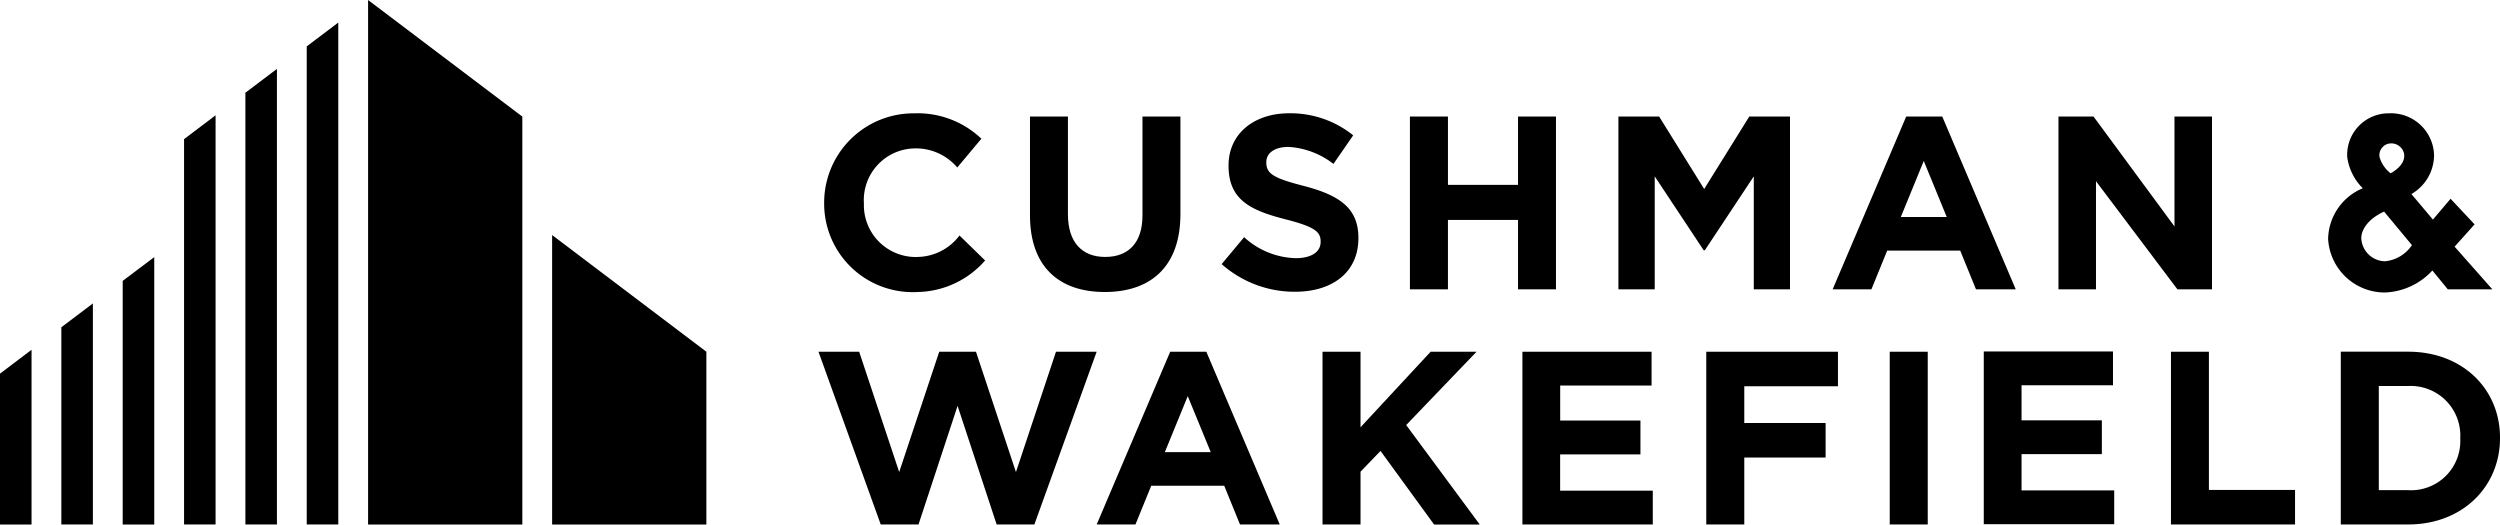
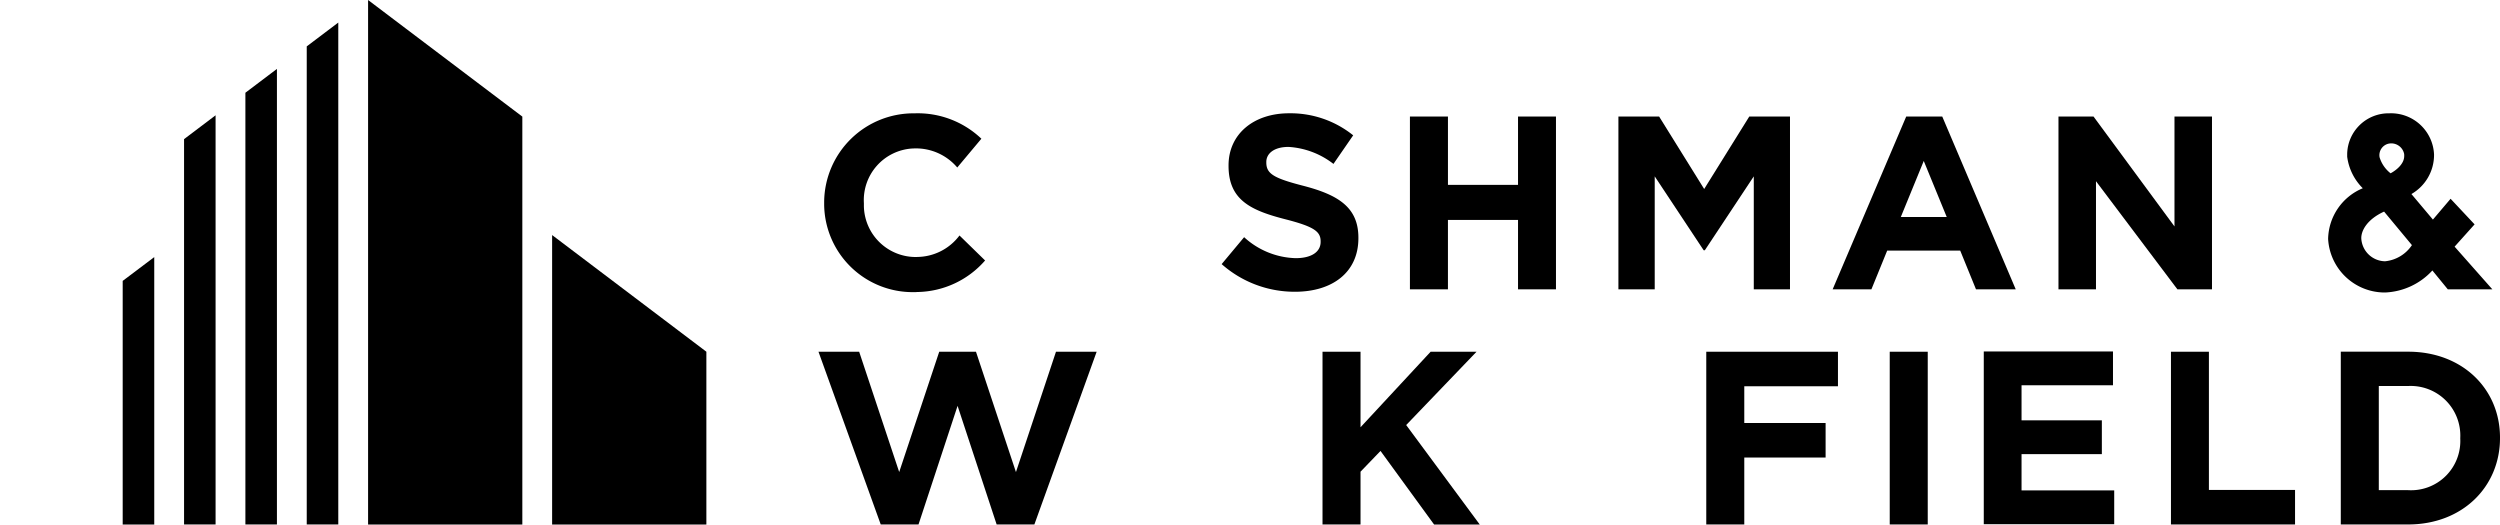
<svg xmlns="http://www.w3.org/2000/svg" width="204.213" height="42.848" viewBox="0 0 204.213 42.848">
  <defs>
    <clipPath id="clip-path">
      <rect id="Rectangle_62" data-name="Rectangle 62" width="204.213" height="42.843" transform="translate(0 -0.001)" />
    </clipPath>
  </defs>
  <g id="Group_1894" data-name="Group 1894" transform="translate(16191.934 12822)">
    <path id="Path_255" data-name="Path 255" d="M30.067,0V42.847h12.6V9.524Z" transform="translate(-16191.934 -12821.999)" />
    <path id="Path_256" data-name="Path 256" d="M25.056,3.787V42.842h2.577v-41Z" transform="translate(-16191.934 -12821.999)" />
    <path id="Path_257" data-name="Path 257" d="M20.045,7.575V42.841h2.576V5.628Z" transform="translate(-16191.934 -12821.999)" />
    <path id="Path_258" data-name="Path 258" d="M15.035,11.364V42.842H17.61V9.417Z" transform="translate(-16191.934 -12821.999)" />
    <path id="Path_259" data-name="Path 259" d="M45.1,42.843H57.7V28.73L45.1,19.2Z" transform="translate(-16191.934 -12821.999)" />
    <path id="Path_260" data-name="Path 260" d="M10.022,22.944v19.9H12.6V21Z" transform="translate(-16191.934 -12821.999)" />
-     <path id="Path_261" data-name="Path 261" d="M5.011,26.732v16.11H7.587V24.784Z" transform="translate(-16191.934 -12821.999)" />
-     <path id="Path_262" data-name="Path 262" d="M0,30.52V42.843H2.577V28.571Z" transform="translate(-16191.934 -12821.999)" />
    <g id="Group_134" data-name="Group 134" transform="translate(-16191.934 -12821.999)">
      <g id="Group_133" data-name="Group 133" clip-path="url(#clip-path)">
-         <path id="Path_263" data-name="Path 263" d="M90.243,23.851c-3.79,0-6.109-2.117-6.109-6.27V9.516h3.1V17.5c0,2.294,1.15,3.487,3.044,3.487s3.045-1.149,3.045-3.387V9.516h3.1v7.965c0,4.274-2.4,6.371-6.189,6.371" />
        <path id="Path_264" data-name="Path 264" d="M105.78,23.831a8.987,8.987,0,0,1-5.989-2.258l1.836-2.2a6.476,6.476,0,0,0,4.213,1.714c1.271,0,2.036-.5,2.036-1.33V19.72c0-.787-.482-1.193-2.843-1.8-2.845-.726-4.679-1.57-4.679-4.372v-.04c0-2.561,2.056-4.255,4.94-4.255a8.163,8.163,0,0,1,5.241,1.8l-1.611,2.336A6.618,6.618,0,0,0,105.255,12c-1.193,0-1.816.544-1.816,1.23v.04c0,.927.607,1.284,3.045,1.912,2.863.746,4.477,1.774,4.477,4.234v.041c0,2.8-2.138,4.375-5.183,4.375" />
        <path id="Path_265" data-name="Path 265" d="M124,23.633V17.965h-5.725v5.668H115.17V9.517h3.106V15.1H124V9.517h3.1V23.633Z" />
        <path id="Path_266" data-name="Path 266" d="M177.862,23.633,171.211,14.8v8.831h-3.064V9.517h2.862l6.614,8.978V9.517h3.064V23.633Z" />
        <path id="Path_267" data-name="Path 267" d="M117.143,42.843l-4.375-6.009-1.633,1.695v4.312H108.03V28.728h3.105V34.9l5.726-6.169h3.75l-5.746,5.988,6.008,8.125Z" />
-         <path id="Path_268" data-name="Path 268" d="M124.359,42.843V28.728H134.91V31.49h-7.466v2.863H134v2.763h-6.56v2.963h7.568v2.763Z" />
        <rect id="Rectangle_61" data-name="Rectangle 61" width="3.105" height="14.113" transform="translate(154.363 28.729)" />
        <path id="Path_269" data-name="Path 269" d="M162.045,42.821V28.708H172.6V31.47H165.13v2.863h6.56v2.762h-6.56v2.963H172.7v2.763Z" />
        <path id="Path_270" data-name="Path 270" d="M177.335,42.843V28.728h3.1V40.02h7.036v2.823Z" />
        <path id="Path_271" data-name="Path 271" d="M196.713,42.842h-5.505V28.727h5.505c4.435,0,7.5,3.045,7.5,7.017v.04c0,3.972-3.064,7.056-7.5,7.056m4.254-7.056a4.053,4.053,0,0,0-4.254-4.254h-2.4v8.508h2.4a4.021,4.021,0,0,0,4.254-4.215Z" />
        <path id="Path_272" data-name="Path 272" d="M74.918,20.991a4.237,4.237,0,0,1-4.351-4.12q0-.12,0-.24v-.04a4.221,4.221,0,0,1,3.965-4.462c.064,0,.128-.006.192-.007a4.424,4.424,0,0,1,3.47,1.56l1.97-2.352a7.527,7.527,0,0,0-5.449-2.073,7.3,7.3,0,0,0-7.393,7.2c0,.077,0,.153,0,.229v.04a7.232,7.232,0,0,0,7.325,7.136c.093,0,.187,0,.28-.01a7.492,7.492,0,0,0,5.541-2.576l-2.092-2.041a4.37,4.37,0,0,1-3.459,1.753" />
        <path id="Path_273" data-name="Path 273" d="M142.891,9.517h3.325V23.633h-2.958V14.405l-4,6.039h-.092l-4-6.039v9.228H132.2V9.517h3.325l3.681,5.921Z" />
        <path id="Path_274" data-name="Path 274" d="M155.71,9.517,149.7,23.634h3.166l1.29-3.166h5.964l1.29,3.166h3.246L158.654,9.52Zm-.441,8.206,1.874-4.577,1.876,4.577Z" />
-         <path id="Path_275" data-name="Path 275" d="M95.589,28.728,89.583,42.842h3.166l1.29-3.166H100l1.291,3.166h3.246l-6-14.114Zm-.441,8.206,1.874-4.577L98.9,36.934Z" />
        <path id="Path_276" data-name="Path 276" d="M142.482,31.551v3h6.643v2.823h-6.643v5.464h-3.105V28.728h10.757v2.823Z" />
        <path id="Path_277" data-name="Path 277" d="M86.259,28.728,82.988,38.56l-3.266-9.832h-3l-3.271,9.831L70.18,28.728H66.857l5.086,14.113h3.086l3.191-9.69,3.191,9.69h3.082l5.088-14.113Z" />
        <path id="Path_278" data-name="Path 278" d="M200.505,20.147l1.632-1.82-1.96-2.091-1.444,1.7-1.756-2.087a3.68,3.68,0,0,0,1.848-3.242,3.517,3.517,0,0,0-3.651-3.352,3.386,3.386,0,0,0-3.444,3.327q0,.109,0,.219a4.448,4.448,0,0,0,1.274,2.575,4.577,4.577,0,0,0-2.831,4.141,4.634,4.634,0,0,0,4.649,4.375,5.549,5.549,0,0,0,3.867-1.8l1.261,1.542h3.639Zm-3.487-.125a2.99,2.99,0,0,1-2.193,1.319,1.975,1.975,0,0,1-1.942-1.858c-.021-.627.459-1.56,1.862-2.2Zm-1.743-5.867a2.638,2.638,0,0,1-.9-1.313.966.966,0,0,1,.785-1.117,1.073,1.073,0,0,1,1.223.848.942.942,0,0,1,.005.176c0,.651-.664,1.165-1.112,1.406" />
      </g>
    </g>
  </g>
</svg>